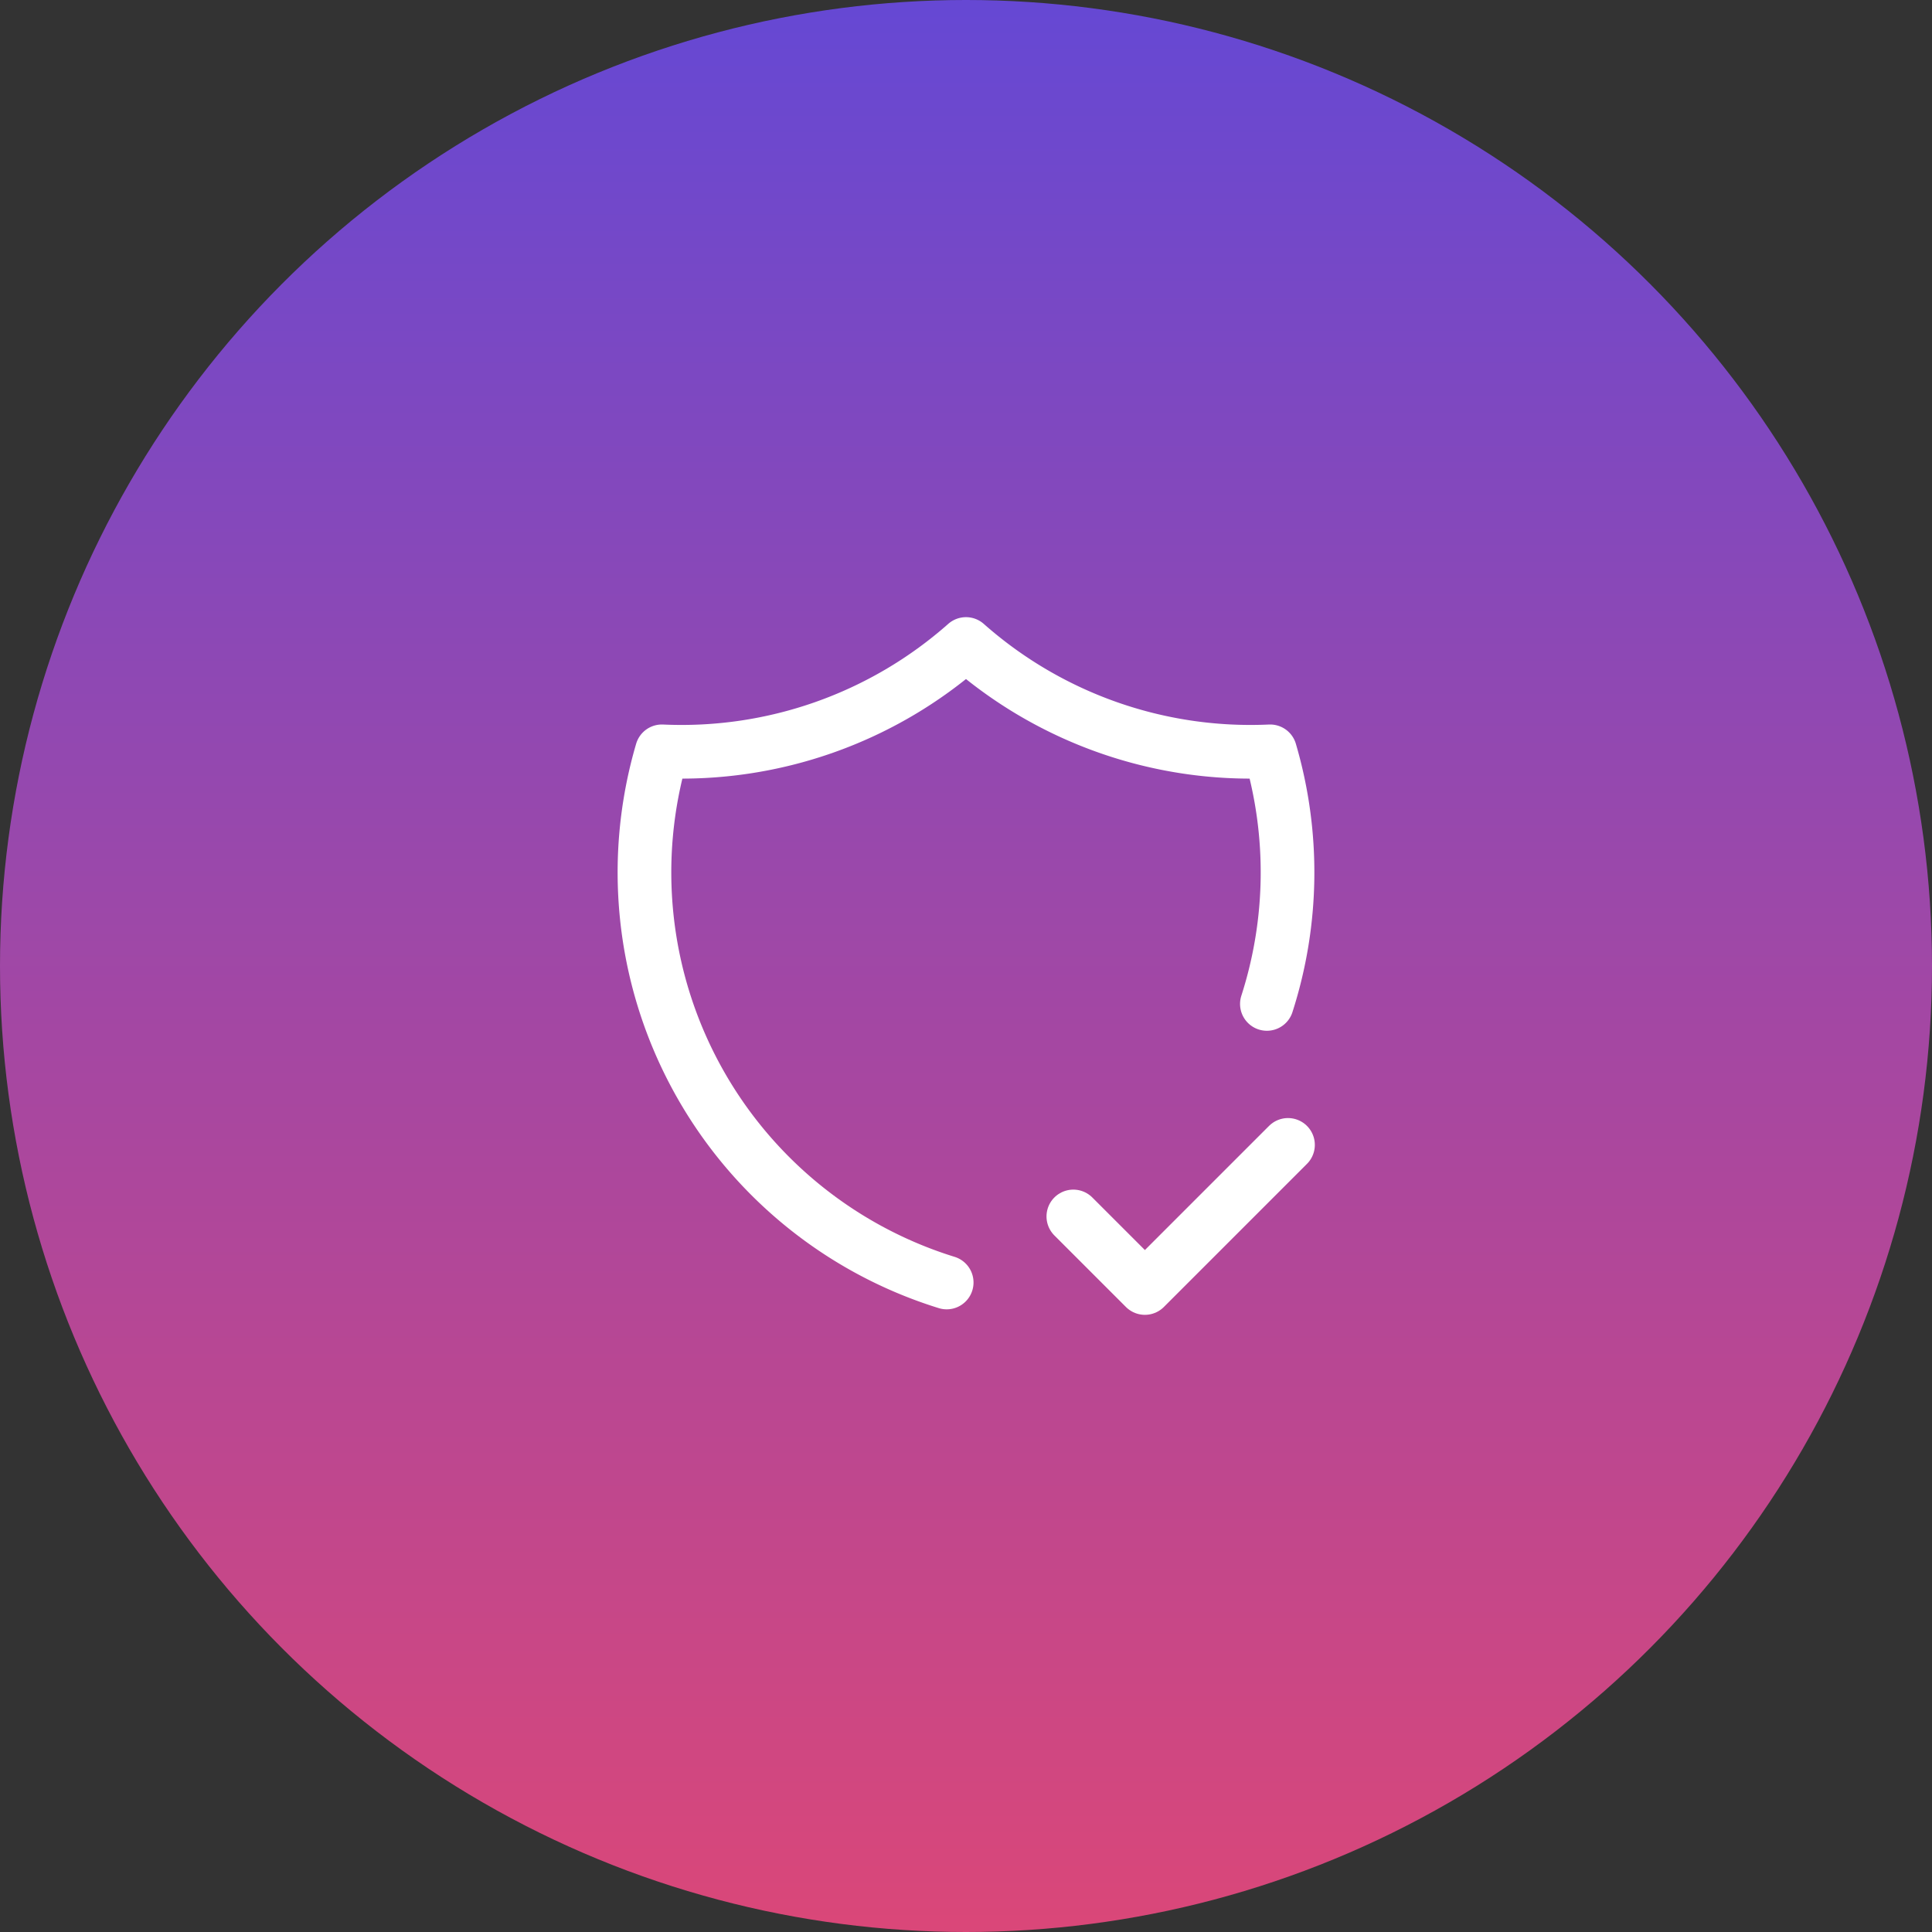
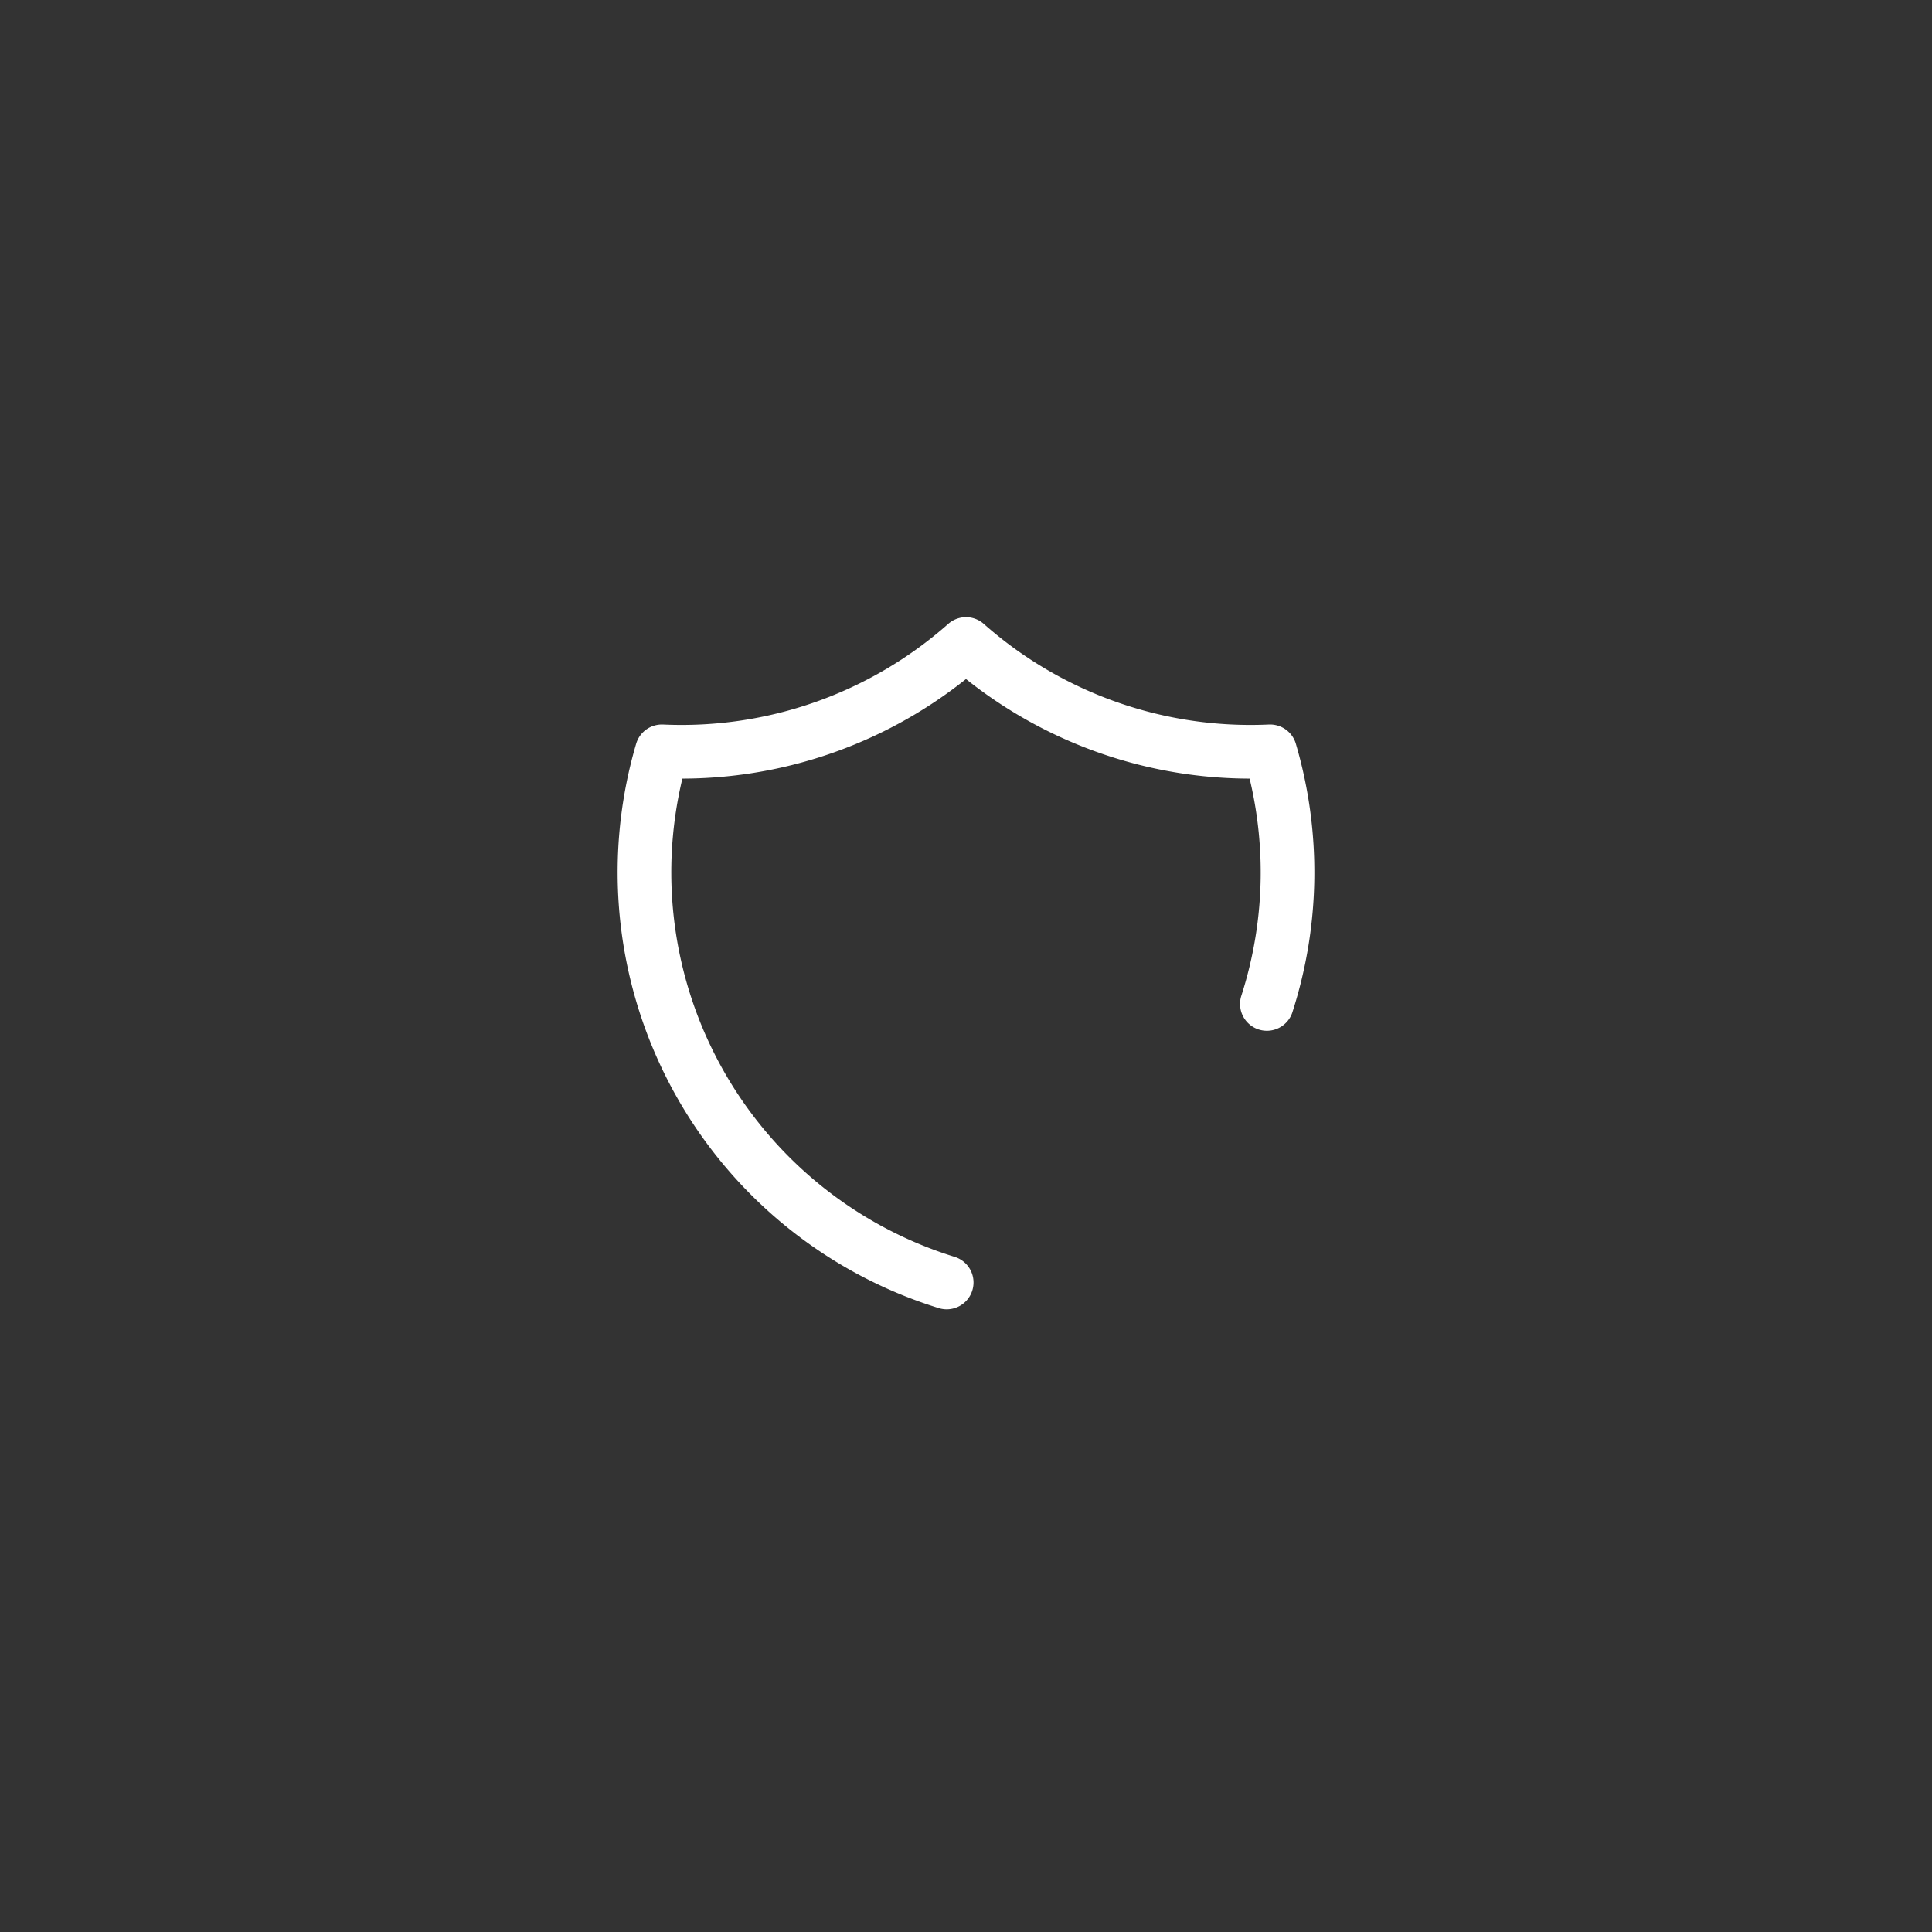
<svg xmlns="http://www.w3.org/2000/svg" id="_1" data-name="1" width="54" height="54" viewBox="0 0 54 54">
  <rect x="0" y="0" width="54" height="54" fill="#333333" stroke="none" />
  <defs>
    <linearGradient id="linear-gradient" x1="0.5" x2="0.5" y2="1" gradientUnits="objectBoundingBox">
      <stop offset="0" stop-color="#6548d4" />
      <stop offset="1" stop-color="#db4778" />
    </linearGradient>
  </defs>
-   <circle id="Ellipse_515" data-name="Ellipse 515" cx="27" cy="27" r="27" fill="url(#linear-gradient)" />
  <g id="iconc_hange" data-name="iconc hange" transform="translate(15 15)">
-     <path id="Path_37605" data-name="Path 37605" d="M0,0H24V24H0Z" fill="none" />
+     <path id="Path_37605" data-name="Path 37605" d="M0,0H24V24H0" fill="none" />
    <path id="Path_37606" data-name="Path 37606" d="M11.46,20.846A12,12,0,0,1,3.5,6,12,12,0,0,0,12,3a12,12,0,0,0,8.5,3,12,12,0,0,1-.09,7.06" fill="none" stroke="#fff" stroke-linecap="round" stroke-linejoin="round" stroke-width="1.5" />
-     <path id="Path_37607" data-name="Path 37607" d="M15,19l2,2,4-4" fill="none" stroke="#fff" stroke-linecap="round" stroke-linejoin="round" stroke-width="1.5" />
  </g>
</svg>